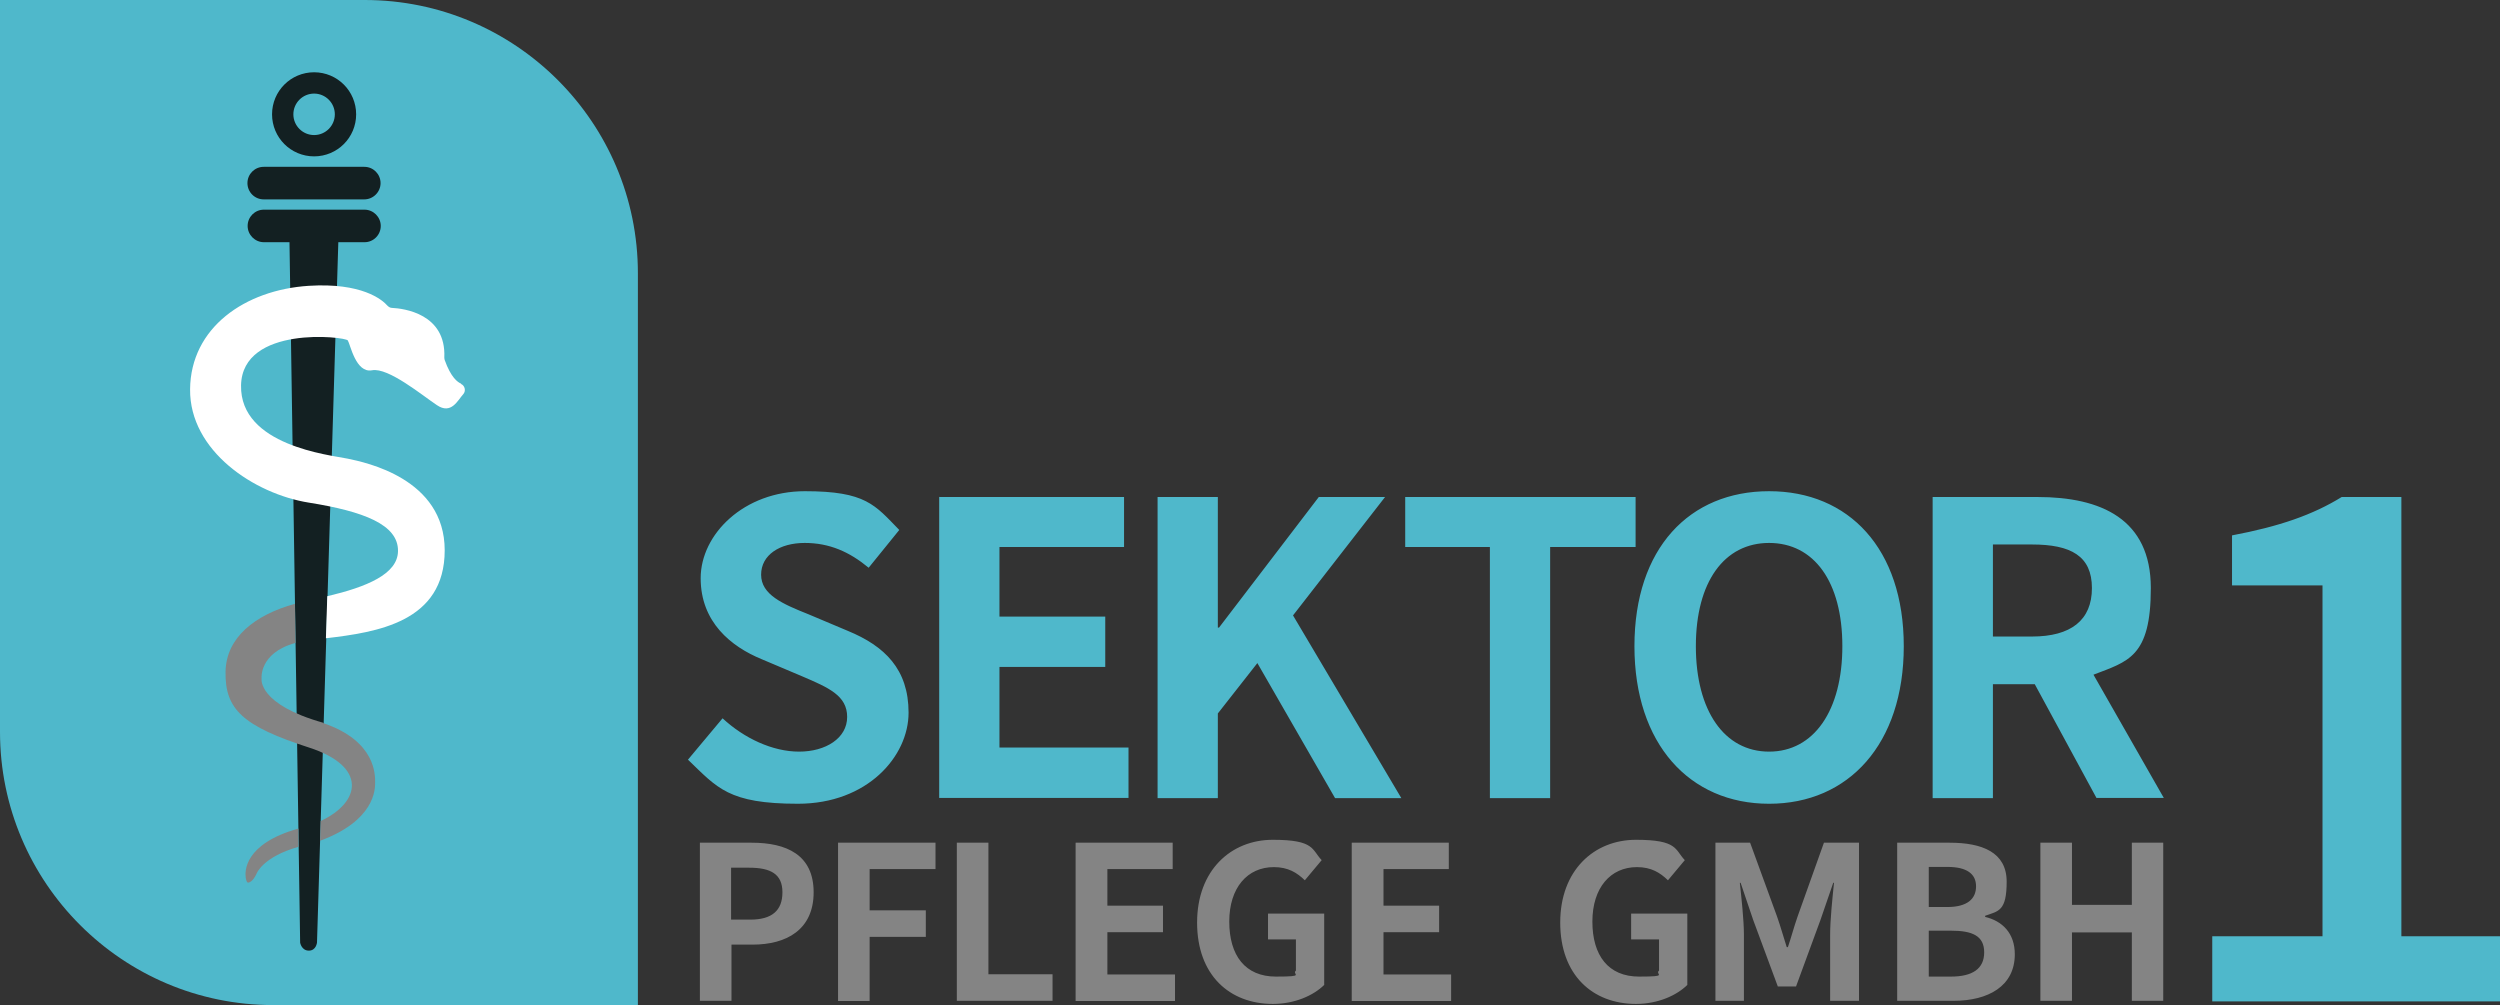
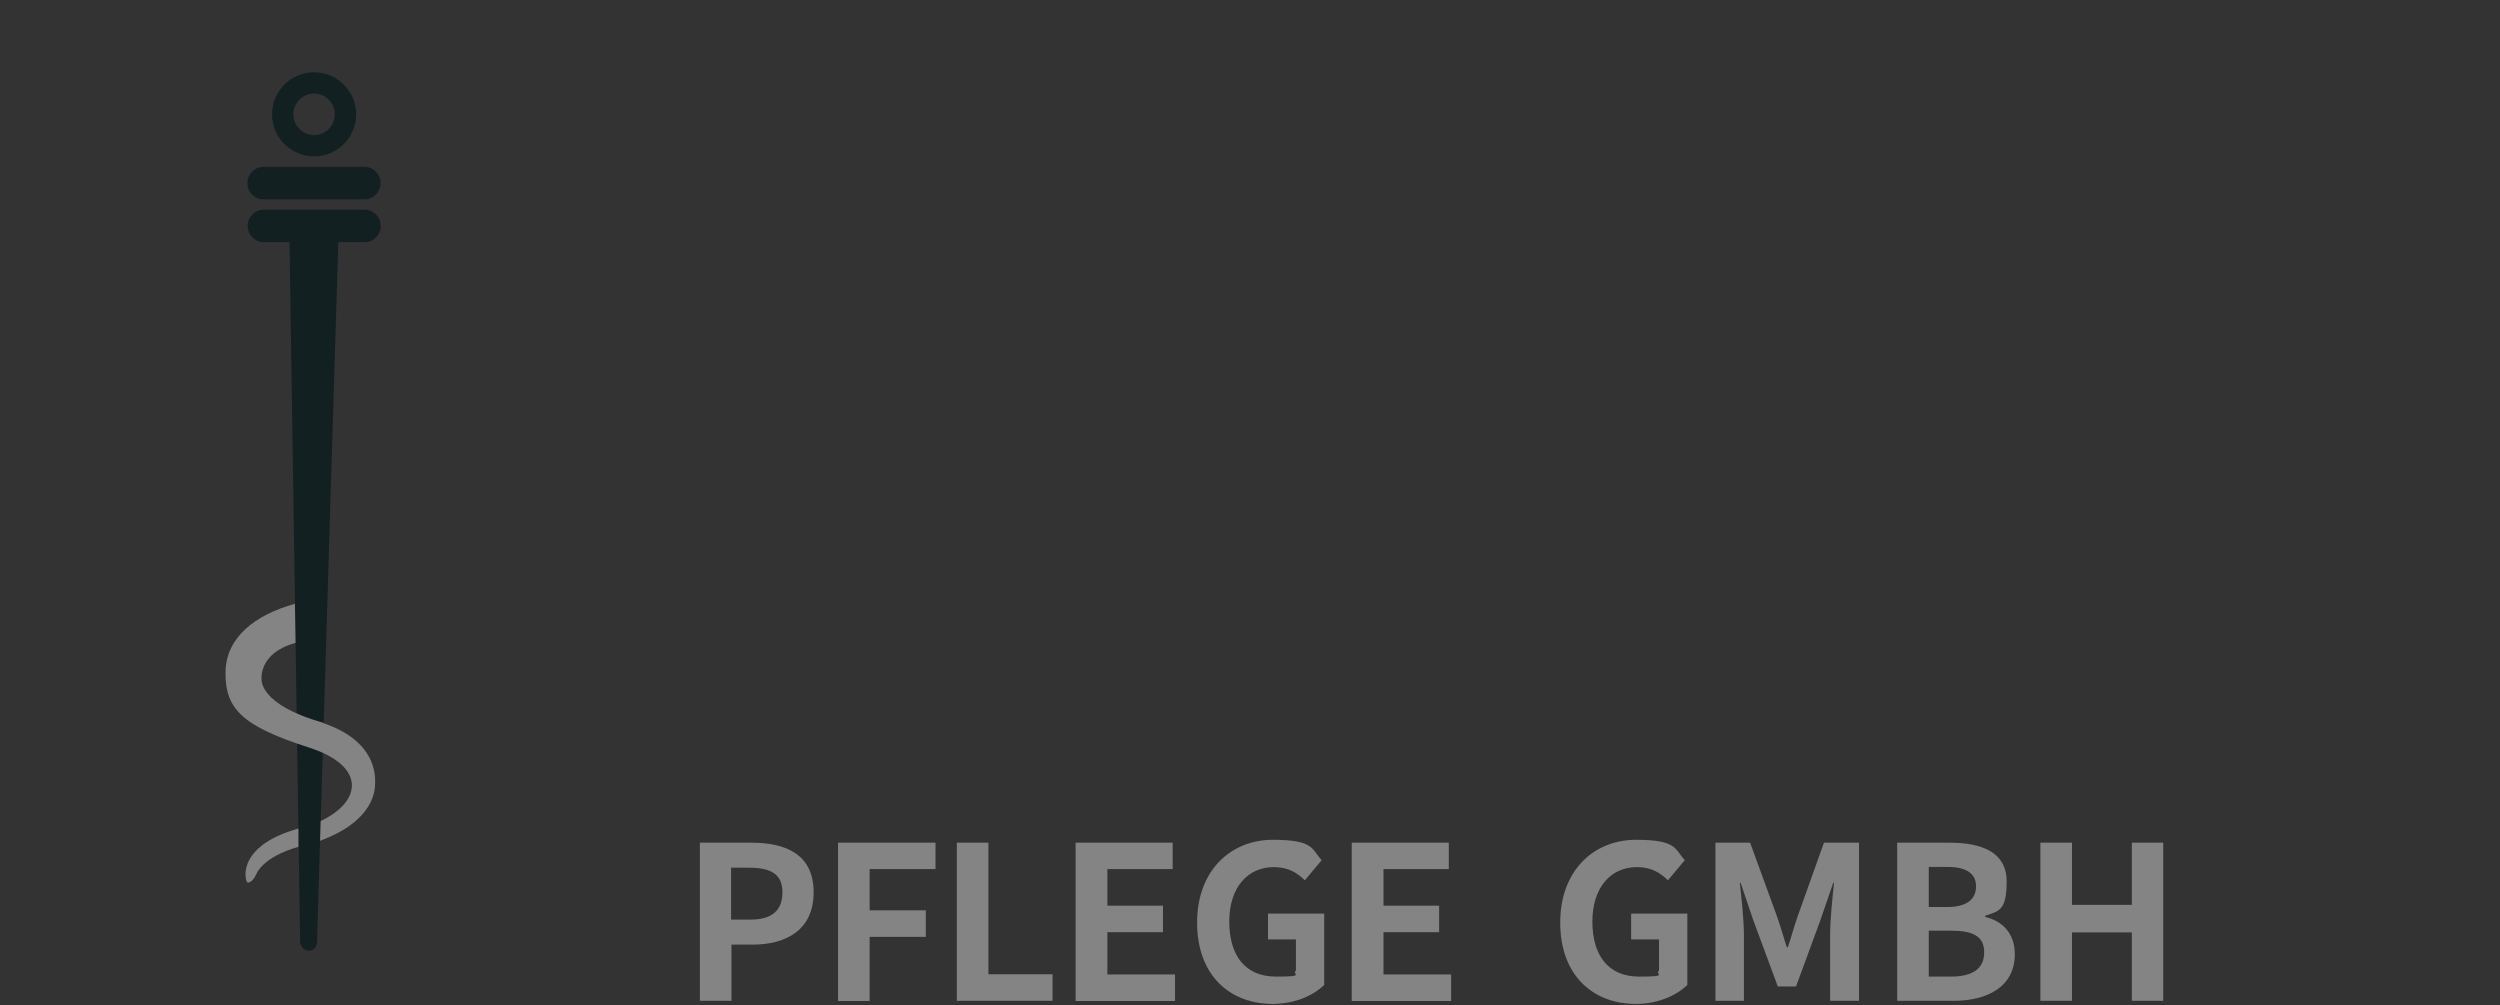
<svg xmlns="http://www.w3.org/2000/svg" id="uuid-6629d115-99b8-482b-b9f5-eb83c3f6f503" data-name="uuid-589ebbb4-8a9b-4e4b-8ca5-2d45ca973c1b" width="1290.2" height="518.7" viewBox="0 0 1290.2 518.7">
  <rect x="0" y="0" width="1290.2" height="518.7" fill="#333333" stroke="none" />
  <defs>
    <style>      .uuid-1f58a128-f740-44cb-a634-a271ff8dba9e {        fill: #132022;      }      .uuid-1f58a128-f740-44cb-a634-a271ff8dba9e, .uuid-385516e8-2307-4c13-829a-e65d2ce16f69, .uuid-8fa87310-830d-4d0f-bc0a-b1b86f3d4697, .uuid-d309a405-ae06-4009-8dcf-bbdaafb8e4bb {        stroke-width: 0px;      }      .uuid-385516e8-2307-4c13-829a-e65d2ce16f69 {        fill: #4fb8cb;      }      .uuid-8fa87310-830d-4d0f-bc0a-b1b86f3d4697 {        fill: #848484;      }      .uuid-d309a405-ae06-4009-8dcf-bbdaafb8e4bb {        fill: #fff;      }    </style>
  </defs>
  <g>
    <path class="uuid-8fa87310-830d-4d0f-bc0a-b1b86f3d4697" d="M361.1,434.9h26.8c18.1,0,32,6.3,32,25.6s-14,27-31.5,27h-10.9v29h-16.3v-81.6h0ZM387.2,474.6c11.2,0,16.6-4.7,16.6-14.1s-6-12.7-17.2-12.7h-9.3v26.8h9.9ZM432.5,434.9h50.3v13.6h-34v21.3h29v13.7h-29v33.1h-16.3v-81.6h0ZM493.8,434.9h16.3v67.9h33.1v13.7h-49.4v-81.6h0ZM555.2,434.9h50v13.6h-33.7v18.9h28.7v13.7h-28.7v21.8h34.9v13.7h-51.3v-81.6h0ZM617.8,476.1c0-26.9,17.4-42.7,39.1-42.7s20,5.1,25.2,10.5l-8.7,10.4c-4-3.9-8.6-6.8-16-6.8-13.6,0-23,10.6-23,28.1s8.2,28.4,24.1,28.4,7.9-1.1,10.3-3.1v-16.1h-14.4v-13.3h29v36.8c-5.5,5.4-15.1,9.8-26.5,9.8-22.3,0-39.1-14.8-39.1-42h0ZM697.7,434.9h50v13.6h-33.7v18.9h28.7v13.7h-28.7v21.8h34.9v13.7h-51.3v-81.6h0ZM805.2,476.1c0-26.9,17.4-42.7,39.1-42.7s20,5.1,25.2,10.5l-8.7,10.4c-4-3.9-8.6-6.8-16-6.8-13.6,0-23,10.6-23,28.1s8.2,28.4,24.1,28.4,7.9-1.1,10.3-3.1v-16.1h-14.4v-13.3h29v36.8c-5.5,5.4-15.1,9.8-26.5,9.8-22.3,0-39.1-14.8-39.1-42h0ZM885.1,434.9h18.1l13.9,38.1c1.8,5.1,3.3,10.5,5,15.8h.6c1.8-5.3,3.2-10.7,5-15.8l13.6-38.1h18.1v81.6h-14.9v-34.1c0-7.7,1.2-19.1,2-26.8h-.4l-6.6,19.2-12.6,34.3h-9.4l-12.7-34.3-6.5-19.2h-.4c.8,7.7,2.1,19.1,2.1,26.8v34.1h-14.7v-81.6h-.2ZM979.1,434.9h27c16.8,0,29.5,4.9,29.5,20.1s-4.2,15.2-11.1,17.6v.6c8.8,2.1,15.3,8.3,15.3,19.3,0,16.4-13.7,24-31.6,24h-29.1v-81.6h0ZM1004.9,468.1c10.4,0,14.9-4.2,14.9-10.7s-4.9-10-14.7-10h-9.7v20.7h9.5,0ZM1006.8,504c11.1,0,17.2-4,17.2-12.5s-6-11.2-17.2-11.2h-11.4v23.7h11.4ZM1053,434.9h16.3v32.1h30.9v-32.1h16.2v81.6h-16.2v-35.3h-30.9v35.3h-16.3v-81.6Z" />
-     <path class="uuid-385516e8-2307-4c13-829a-e65d2ce16f69" d="M355,392.1l17.9-21.4c11.1,10.3,25.8,17.2,39.5,17.2s24.8-6.9,24.8-17.9-9.5-15.1-23.3-21l-20.8-8.8c-15.8-6.5-31.5-19.1-31.5-41.8s22.3-44.9,53.8-44.9,36.1,7.1,48.7,20l-15.8,19.5c-9.9-8.2-20.2-12.8-33-12.8s-22.5,6.1-22.5,16.4,11.1,15.1,24.4,20.4l20.4,8.6c18.9,7.8,31.3,19.7,31.3,42.2s-21.2,47-57.1,47-41.6-8.2-56.7-22.7h-.1ZM484.8,256.5h95.3v25.8h-64.3v35.9h54.6v26h-54.6v41.6h66.6v26h-97.7v-155.4h.1ZM597.4,256.5h31.1v67.4h.6l51.5-67.4h34.2l-47.5,61.1,55.9,94.3h-34.2l-40.1-69.7-20.4,26v43.7h-31.1v-155.4h0ZM768.9,282.3h-43.7v-25.8h118.9v25.8h-44.1v129.6h-31.1v-129.6h0ZM843.5,333.5c0-50.6,28.4-80,69.5-80s69.5,29.6,69.5,80-28.4,81.3-69.5,81.3-69.5-30.9-69.5-81.3h0ZM950.8,333.5c0-33.4-14.7-53.3-37.8-53.3s-37.8,20-37.8,53.3,14.7,54.4,37.8,54.4,37.8-21.2,37.8-54.4ZM1082,411.9l-31.9-58.8h-21.6v58.8h-31.1v-155.4h54.2c32.6,0,58.4,11.3,58.4,47s-11.8,37.8-29.6,44.7l36.3,63.6h-34.7ZM1028.5,328.5h20.2c20,0,30.9-8.4,30.9-25s-10.9-22.5-30.9-22.5h-20.2v47.5ZM1141.7,483.2h56.9v-181.1h-46.7v-25.8c24.4-4.6,41.7-10.6,56.6-19.8h30.8v226.7h50.9v33.6h-148.5v-33.6h0Z" />
  </g>
  <g>
-     <path class="uuid-385516e8-2307-4c13-829a-e65d2ce16f69" d="M0,0h188.2c77.8,0,141,63.2,141,141v377.7h-188.2C63.2,518.7,0,455.5,0,377.7V0h0Z" />
    <path class="uuid-1f58a128-f740-44cb-a634-a271ff8dba9e" d="M127.7,94.5c0-4.7,3.8-8.4,8.4-8.4h51.9c4.7,0,8.4,3.8,8.4,8.4s-3.8,8.4-8.4,8.4h-51.9c-4.7,0-8.4-3.8-8.4-8.4ZM188.1,108.2h-51.9c-4.7,0-8.4,3.8-8.4,8.4s3.8,8.4,8.4,8.4h13.2l5.5,361.5s.7,4.1,4.5,4.1,4.2-4.2,4.2-4.2l11-361.4h13.5c4.7,0,8.4-3.8,8.4-8.4s-3.8-8.4-8.4-8.4h0ZM140.4,59c0-12,9.7-21.7,21.7-21.7s21.7,9.7,21.7,21.7-9.7,21.7-21.7,21.7-21.7-9.7-21.7-21.7ZM151.4,59c0,5.9,4.8,10.7,10.7,10.7s10.7-4.8,10.7-10.7-4.8-10.7-10.7-10.7-10.7,4.8-10.7,10.7Z" />
-     <path class="uuid-d309a405-ae06-4009-8dcf-bbdaafb8e4bb" d="M238,198c-1.8-.7-5.3-3.2-8.5-12.2-.1-.4-.2-.8-.2-1.3,1-22.7-21.1-25.3-27-25.6-.9,0-1.7-.5-2.3-1.1-2.8-3.2-13.3-12-40.6-10.3-33,2.1-61,21.6-61.3,53.4s33.1,54,61.3,58.5,46.2,11.3,46,25c-.1,11.9-16.2,18.5-36.5,23.3l-.7,21.7c26.3-3.1,61.3-8.3,61.3-45.4s-41-45.4-50.1-47.3c-9.2-1.9-55.6-6.7-55-37.8.6-31.2,53.8-25.2,55.1-23.2,1.3,2,4.1,17,12.5,15.4s26.1,13.1,33.5,18c7.4,5,10.7-2.5,13.6-5.7h0c1.5-1.7.8-4.5-1.3-5.3h.2Z" />
    <path class="uuid-8fa87310-830d-4d0f-bc0a-b1b86f3d4697" d="M154.1,437c-18.7,5.3-21.7,13.9-21.7,13.9,0,0-1.8,4.3-4.3,4.6,0,0-.9.3-1.3-2.7-.4-2.9-1-17.3,27.2-25.2v9.4h0ZM167,373h-.2c-33.7-9.5-31.8-22.6-31.8-22.6,0,0-1.6-13.4,17.5-18.6l-.3-20.2c-20.8,5.8-35.4,17.4-35.8,34.9-.4,19.5,8.7,28.2,43.1,39.3,30,9.7,26.9,28.1,6,37.9l-.3,10.2c28.1-10.4,28.4-26.3,28.4-30s.6-21.4-26.7-30.7v-.2Z" />
  </g>
</svg>